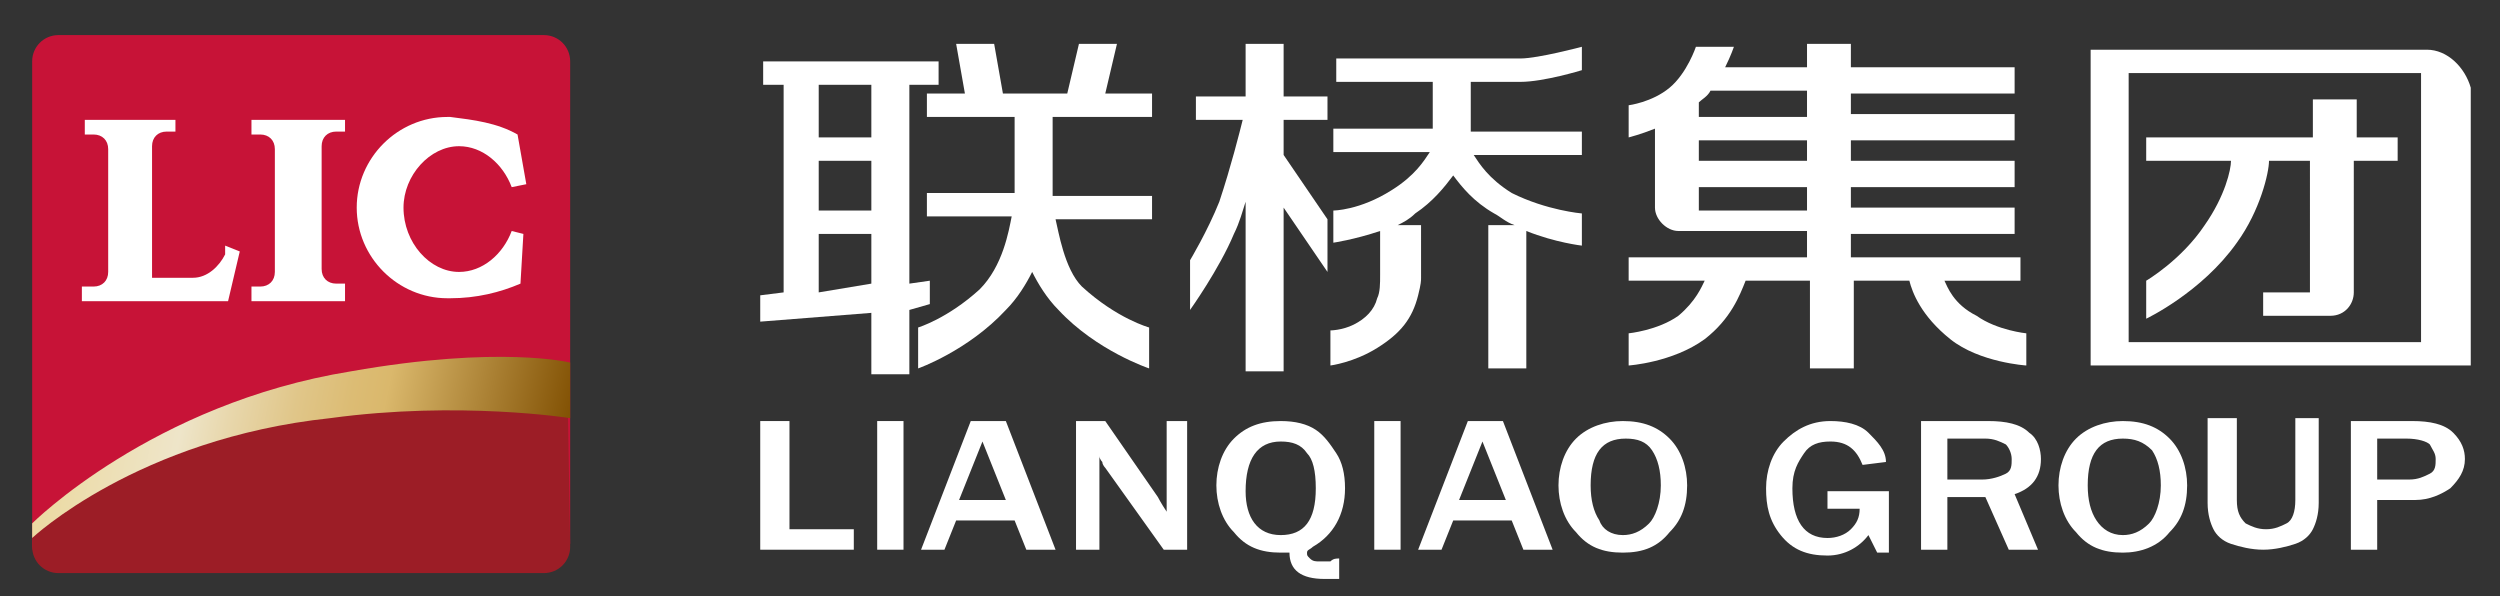
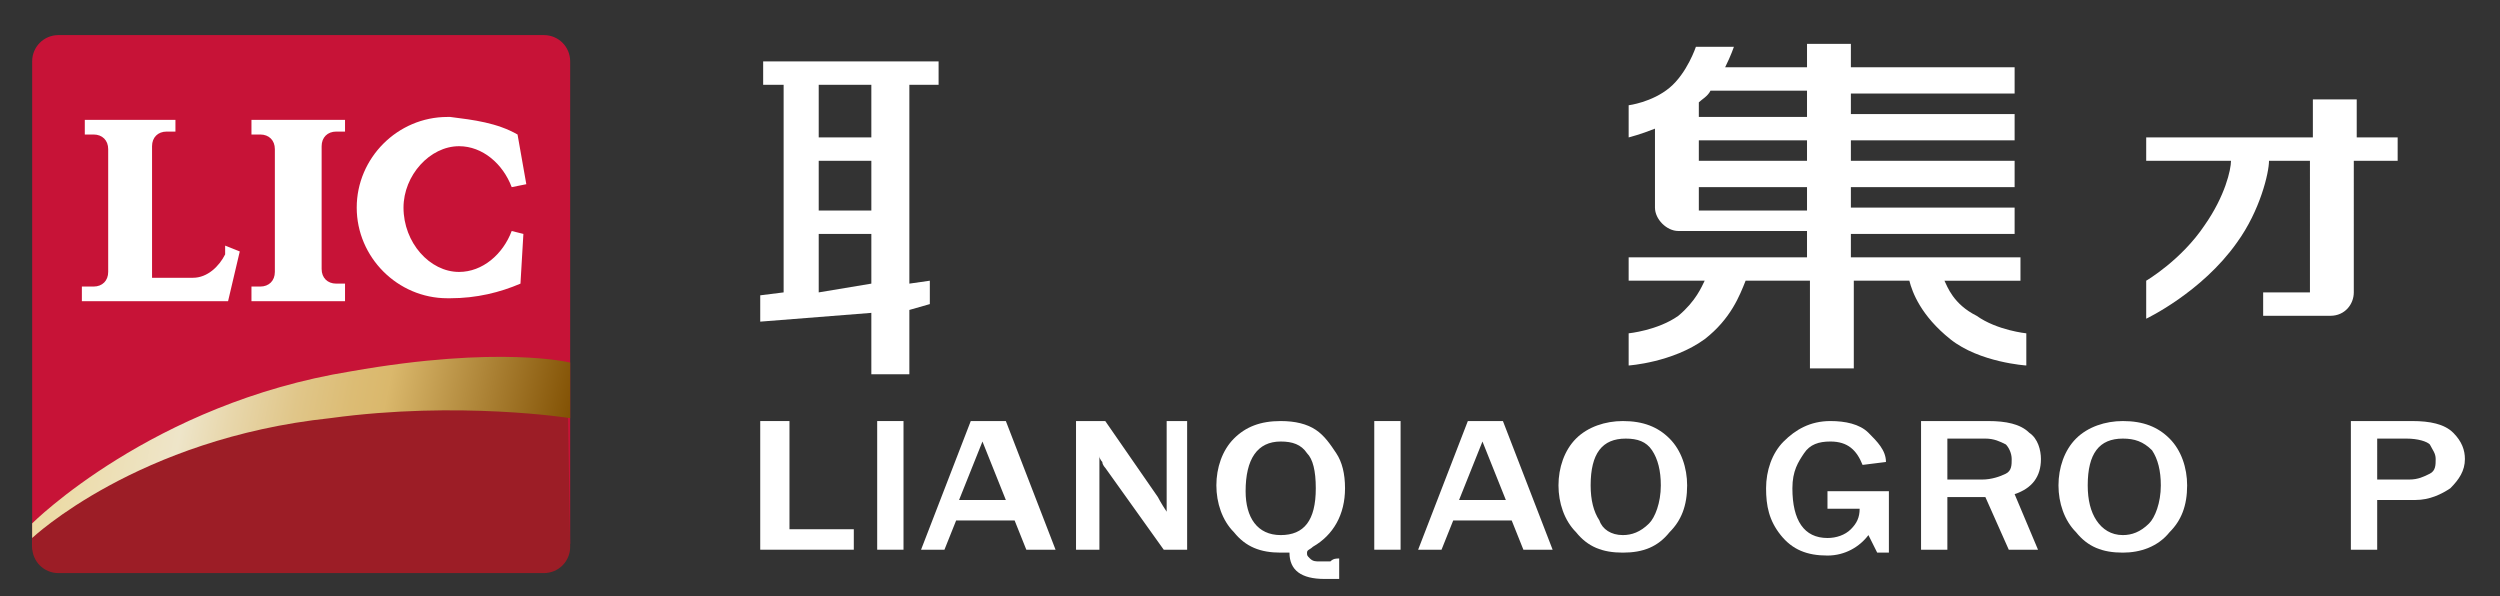
<svg xmlns="http://www.w3.org/2000/svg" version="1.1" id="图层_1" x="0px" y="0px" viewBox="0 0 85.5 20.4" style="enable-background:new 0 0 85.5 20.4;" xml:space="preserve">
  <rect x="0" y="0" width="85.5" height="20.4" fill="#333333" stroke="none" />
  <style type="text/css">
	.st0{fill:#C71337;}
	.st1{fill:#9C1D26;}
	.st2{fill:url(#SVGID_1_);}
	.st3{fill:#FFFFFF;}
</style>
  <g>
    <g>
      <g>
        <path class="st0" d="M19.4,18.6c0,0.5-0.4,0.9-0.9,0.9H2c-0.5,0-0.9-0.4-0.9-0.9V2.1c0-0.5,0.4-0.9,0.9-0.9h16.6     c0.5,0,0.9,0.4,0.9,0.9V18.6z" />
        <path class="st1" d="M19.4,12.7v1.2c0,0-3.8-0.6-8.2,0c-3.1,0.4-5.6,1.4-7.3,2.3l-2.5,1.7c-0.2,0.1-0.3,0.2-0.3,0.3v0.5     c0,0.5,0.4,0.9,0.9,0.9h16.6c0.5,0,0.9-0.4,0.9-0.9L19.4,12.7L19.4,12.7z" />
        <linearGradient id="SVGID_1_" gradientUnits="userSpaceOnUse" x1="-3.959" y1="12.42" x2="28.359" y2="19.015">
          <stop offset="0" style="stop-color:#EACD76" />
          <stop offset="7.118737e-02" style="stop-color:#EBD183" />
          <stop offset="0.204" style="stop-color:#ECDBA7" />
          <stop offset="0.315" style="stop-color:#EEE5C9" />
          <stop offset="0.362" style="stop-color:#E8D7AC" />
          <stop offset="0.427" style="stop-color:#E0C689" />
          <stop offset="0.482" style="stop-color:#DCBC74" />
          <stop offset="0.517" style="stop-color:#DAB86C" />
          <stop offset="0.715" style="stop-color:#7F4E00" />
          <stop offset="1" style="stop-color:#8C5500" />
        </linearGradient>
        <path class="st2" d="M1.1,17.9c0,0,4.1-4.1,10.9-5.2c5.1-0.9,7.5-0.3,7.5-0.3v1.9c0,0-3.8-0.6-8.2,0C4.7,15,1.1,18.4,1.1,18.4     V17.9z" />
      </g>
      <g>
        <path class="st3" d="M8.6,4.6h0.3c0,0,0,0,0,0c0.3,0,0.5,0.2,0.5,0.5v4.2c0,0.3-0.2,0.5-0.5,0.5c0,0,0,0,0,0H8.6v0.5h3.2V9.7     h-0.3c0,0,0,0,0,0c-0.3,0-0.5-0.2-0.5-0.5V5c0-0.3,0.2-0.5,0.5-0.5c0,0,0,0,0,0h0.3V4.1H8.6V4.6z" />
        <path class="st3" d="M7.7,8.7C7.5,9.1,7.1,9.5,6.6,9.5c0,0,0,0,0,0H5.2V5c0-0.3,0.2-0.5,0.5-0.5c0,0,0,0,0,0H6V4.1H2.9v0.5h0.3     c0,0,0,0,0,0c0.3,0,0.5,0.2,0.5,0.5v4.2c0,0.3-0.2,0.5-0.5,0.5H2.8v0.5h0.8h0.1H4h1.2h2.6v0l0,0l0.4-1.7L7.7,8.4L7.7,8.7z" />
        <path class="st3" d="M17.5,7.9L17.5,7.9c-0.3,0.8-1,1.4-1.8,1.4c-1,0-1.9-1-1.9-2.2C13.8,6,14.7,5,15.7,5c0.8,0,1.5,0.6,1.8,1.4     l0,0l0.5-0.1l-0.3-1.7C17,4.2,16.2,4.1,15.4,4c0,0-0.1,0-0.1,0c-1.7,0-3.1,1.4-3.1,3.1c0,1.7,1.4,3.1,3.1,3.1c0,0,0,0,0.1,0     c0.9,0,1.7-0.2,2.4-0.5L17.9,8L17.5,7.9z" />
      </g>
    </g>
    <g>
      <path class="st3" d="M29.2,18.8H26v-4.4h1v3.7h2.2V18.8z" />
      <path class="st3" d="M30.9,18.8h-0.9v-4.4h0.9V18.8z" />
      <path class="st3" d="M36.1,18.8h-1l-0.4-1h-2l-0.4,1h-0.8l1.7-4.4h1.2L36.1,18.8z M34.4,17.1l-0.8-2l-0.8,2H34.4z" />
      <path class="st3" d="M40.7,18.8h-0.9l-2-2.8c0,0-0.1-0.1-0.1-0.2c0,0-0.1-0.1-0.1-0.2v3.2h-0.8v-4.4h1l1.8,2.6    c0,0,0.1,0.2,0.3,0.5v-3.1h0.7V18.8z" />
      <path class="st3" d="M45.8,19.1v0.7c-0.3,0-0.5,0-0.5,0c-0.8,0-1.2-0.3-1.2-0.9c-0.2,0-0.3,0-0.3,0c-0.7,0-1.2-0.2-1.6-0.7    c-0.4-0.4-0.6-1-0.6-1.6c0-0.6,0.2-1.2,0.6-1.6c0.4-0.4,0.9-0.6,1.6-0.6c0.5,0,0.9,0.1,1.2,0.3c0.3,0.2,0.5,0.5,0.7,0.8    c0.2,0.3,0.3,0.7,0.3,1.2c0,0.9-0.4,1.6-1.1,2c-0.1,0.1-0.2,0.1-0.2,0.2c0,0.1,0,0.1,0.1,0.2c0.1,0.1,0.2,0.1,0.3,0.1    c0.1,0,0.2,0,0.4,0C45.6,19.1,45.7,19.1,45.8,19.1z M43.8,18.3c0.8,0,1.2-0.5,1.2-1.6c0-0.6-0.1-1-0.3-1.2    c-0.2-0.3-0.5-0.4-0.9-0.4c-0.8,0-1.2,0.6-1.2,1.7C42.6,17.7,43,18.3,43.8,18.3z" />
      <path class="st3" d="M47.9,18.8h-0.9v-4.4h0.9V18.8z" />
      <path class="st3" d="M53.1,18.8h-1l-0.4-1h-2l-0.4,1h-0.8l1.7-4.4h1.2L53.1,18.8z M51.5,17.1l-0.8-2l-0.8,2H51.5z" />
      <path class="st3" d="M55.5,18.9c-0.7,0-1.2-0.2-1.6-0.7c-0.4-0.4-0.6-1-0.6-1.6c0-0.6,0.2-1.2,0.6-1.6c0.4-0.4,1-0.6,1.6-0.6    c0.7,0,1.2,0.2,1.6,0.6c0.4,0.4,0.6,1,0.6,1.6c0,0.7-0.2,1.2-0.6,1.6C56.7,18.7,56.2,18.9,55.5,18.9z M55.5,18.3    c0.3,0,0.6-0.1,0.9-0.4c0.2-0.2,0.4-0.7,0.4-1.3c0-0.5-0.1-0.9-0.3-1.2c-0.2-0.3-0.5-0.4-0.9-0.4c-0.8,0-1.2,0.5-1.2,1.6    c0,0.5,0.1,0.9,0.3,1.2C54.8,18.1,55.1,18.3,55.5,18.3z" />
      <path class="st3" d="M64.6,16.6v2.3h-0.4l-0.3-0.6c-0.3,0.4-0.8,0.7-1.4,0.7c-0.7,0-1.2-0.2-1.6-0.7c-0.4-0.5-0.5-1-0.5-1.6    c0-0.6,0.2-1.2,0.6-1.6c0.4-0.4,0.9-0.7,1.6-0.7c0.5,0,1,0.1,1.3,0.4c0.3,0.3,0.6,0.6,0.6,1l-0.8,0.1c-0.2-0.5-0.5-0.8-1.1-0.8    c-0.4,0-0.7,0.1-0.9,0.4c-0.2,0.3-0.4,0.6-0.4,1.2c0,1.1,0.4,1.7,1.2,1.7c0.3,0,0.6-0.1,0.8-0.3c0.2-0.2,0.3-0.4,0.3-0.7h-1.1    v-0.6H64.6z" />
      <path class="st3" d="M69.7,18.8h-1L67.9,17h-1.3v1.8h-0.9v-4.4h2.3c0.6,0,1.1,0.1,1.4,0.4c0.3,0.2,0.4,0.6,0.4,0.9    c0,0.6-0.3,1-0.9,1.2L69.7,18.8z M66.6,16.4h1.2c0.3,0,0.6-0.1,0.8-0.2c0.2-0.1,0.2-0.3,0.2-0.5c0-0.2-0.1-0.4-0.2-0.5    c-0.2-0.1-0.4-0.2-0.7-0.2h-1.3V16.4z" />
      <path class="st3" d="M72.6,18.9c-0.7,0-1.2-0.2-1.6-0.7c-0.4-0.4-0.6-1-0.6-1.6c0-0.6,0.2-1.2,0.6-1.6c0.4-0.4,1-0.6,1.6-0.6    c0.7,0,1.2,0.2,1.6,0.6c0.4,0.4,0.6,1,0.6,1.6c0,0.7-0.2,1.2-0.6,1.6C73.8,18.7,73.2,18.9,72.6,18.9z M72.6,18.3    c0.3,0,0.6-0.1,0.9-0.4c0.2-0.2,0.4-0.7,0.4-1.3c0-0.5-0.1-0.9-0.3-1.2C73.3,15.1,73,15,72.6,15c-0.8,0-1.2,0.5-1.2,1.6    c0,0.5,0.1,0.9,0.3,1.2C71.9,18.1,72.2,18.3,72.6,18.3z" />
-       <path class="st3" d="M79.3,14.4v2.8c0,0.4-0.1,0.7-0.2,0.9c-0.1,0.2-0.3,0.4-0.6,0.5c-0.3,0.1-0.7,0.2-1.1,0.2    c-0.4,0-0.8-0.1-1.1-0.2c-0.3-0.1-0.5-0.3-0.6-0.5c-0.1-0.2-0.2-0.5-0.2-0.9v-2.9h1v2.8c0,0.4,0.1,0.6,0.3,0.8    c0.2,0.1,0.4,0.2,0.7,0.2c0.3,0,0.5-0.1,0.7-0.2c0.2-0.1,0.3-0.4,0.3-0.8v-2.8H79.3z" />
      <path class="st3" d="M81.3,18.8h-0.9v-4.4h2.1c0.6,0,1.1,0.1,1.4,0.4c0.3,0.3,0.4,0.6,0.4,0.9c0,0.4-0.2,0.7-0.5,1    c-0.3,0.2-0.7,0.4-1.2,0.4h-1.3V18.8z M81.3,16.4h1.1c0.3,0,0.5-0.1,0.7-0.2c0.2-0.1,0.2-0.3,0.2-0.5c0-0.2-0.1-0.3-0.2-0.5    c-0.1-0.1-0.4-0.2-0.8-0.2h-1V16.4z" />
    </g>
    <g>
      <path class="st3" d="M82,4.7h-1.4V3.4h-1.5v1.3h-5.7v0.8h2.9c0,0.3-0.2,1.2-0.9,2.2c-0.8,1.2-2,1.9-2,1.9v1.3c0,0,1.9-0.9,3.1-2.6    c0.8-1.1,1.1-2.4,1.1-2.8h1.4V10h-1.6v0.8h2.3c0.5,0,0.8-0.4,0.8-0.8V5.5H82V4.7z" />
      <path class="st3" d="M31.8,10.4V9.6l-0.7,0.1V2.9h1V2.1h-6v0.8h0.7v7.1L26,10.1V11l3.8-0.3v2.1h1.3v-2.2L31.8,10.4z M28,5.5h1.8    v1.7H28V5.5z M29.8,2.9v1.8H28V2.9H29.8z M28,10V8h1.8v1.7L28,10z" />
-       <path class="st3" d="M50.4,2.8h0.9v0c0,0,0.3,0,0.7,0c0.8,0,2.1-0.4,2.1-0.4V1.6c0,0-1.5,0.4-2.1,0.4c-0.2,0-0.3,0-0.4,0v0h-5.9    v0.8H49v1.6h-3.4v0.8h3.3c-0.2,0.3-0.5,0.8-1.3,1.3c-1.1,0.7-2,0.7-2,0.7v1.1c0,0,0.7-0.1,1.6-0.4v1.5c0,0.3,0,0.6-0.1,0.8    c-0.1,0.4-0.4,0.7-0.8,0.9c-0.4,0.2-0.8,0.2-0.8,0.2v1.2c0,0,0.8-0.1,1.6-0.6c0.8-0.5,1.2-1,1.4-1.8c0.1-0.4,0.1-0.5,0.1-0.6h0    V7.7h-0.8c0.2-0.1,0.4-0.2,0.6-0.4C49,6.9,49.4,6.4,49.7,6c0.3,0.4,0.7,0.9,1.4,1.3c0.2,0.1,0.4,0.3,0.7,0.4h-0.9v4.9h1.3V7.9    c1,0.4,1.9,0.5,1.9,0.5V7.3c0,0-1.2-0.1-2.4-0.7c-0.8-0.5-1.1-1-1.3-1.3h3.7V4.5h-3.8V2.8z" />
-       <path class="st3" d="M36.1,7.5h3.3V6.7H36V4h3.4V3.2h-1.6l0.4-1.7h-1.3l-0.4,1.7h-2.2L34,1.5h-1.3L33,3.2h-1.3V4h3v2.6h-3v0.8h2.9    c-0.1,0.5-0.3,1.7-1.1,2.5c-1.1,1-2.1,1.3-2.1,1.3v1.4c0,0,1.7-0.6,3-2c0.4-0.4,0.7-0.9,0.9-1.3c0.2,0.4,0.5,0.9,0.9,1.3    c1.3,1.4,3.1,2,3.1,2v-1.4c0,0-1.1-0.3-2.3-1.4C36.4,9.2,36.2,7.9,36.1,7.5z" />
-       <path class="st3" d="M45.4,9.3V7.5l-1.5-2.2V4.1h1.5V3.3h-1.5V1.5h-1.3v1.8h-1.7v0.8h1.6c-0.1,0.4-0.4,1.6-0.8,2.8c-0.4,1-1,2-1,2    v1.7c0,0,1-1.4,1.5-2.6c0.2-0.4,0.3-0.8,0.4-1.1v5.8h1.3V7.1L45.4,9.3z" />
      <path class="st3" d="M66.5,9.6h2.6V8.8h-5.8V8h5.6V7.1h-5.6V6.4h5.6V5.5h-5.6V4.8h5.6V3.9h-5.6V3.2h5.6V2.3h-5.6V1.5h-1.5v0.8H59    c0.2-0.4,0.3-0.7,0.3-0.7l-1.3,0c0,0-0.3,0.9-0.9,1.4c-0.6,0.5-1.4,0.6-1.4,0.6v1.1c0,0,0.4-0.1,0.9-0.3v2.7    c0,0.4,0.4,0.8,0.8,0.8h4.4v0.9h-6.1v0.8h2.6c-0.1,0.2-0.3,0.7-0.9,1.2c-0.7,0.5-1.7,0.6-1.7,0.6v1.1c0,0,1.5-0.1,2.6-0.9    c0.9-0.7,1.2-1.5,1.4-2h2.2v3h1.5v-3h1.9c0.1,0.4,0.4,1.2,1.4,2c1,0.8,2.6,0.9,2.6,0.9v-1.1c0,0-1-0.1-1.7-0.6    C66.8,10.4,66.6,9.8,66.5,9.6z M61.8,5.5h-3.7V4.8h3.7V5.5z M61.8,3.2v0.8h-3.7V3.5c0.1-0.1,0.3-0.2,0.4-0.4H61.8z M58.1,7.1V6.4    h3.7v0.8H58.1z" />
-       <path class="st3" d="M83,1.7h-0.1h-10h-1.4h0v10.8h1.5v0h10v0h1.5V3C84.3,2.3,83.7,1.7,83,1.7z M72.8,11.7V2.5h10v9.2H72.8z" />
    </g>
  </g>
</svg>